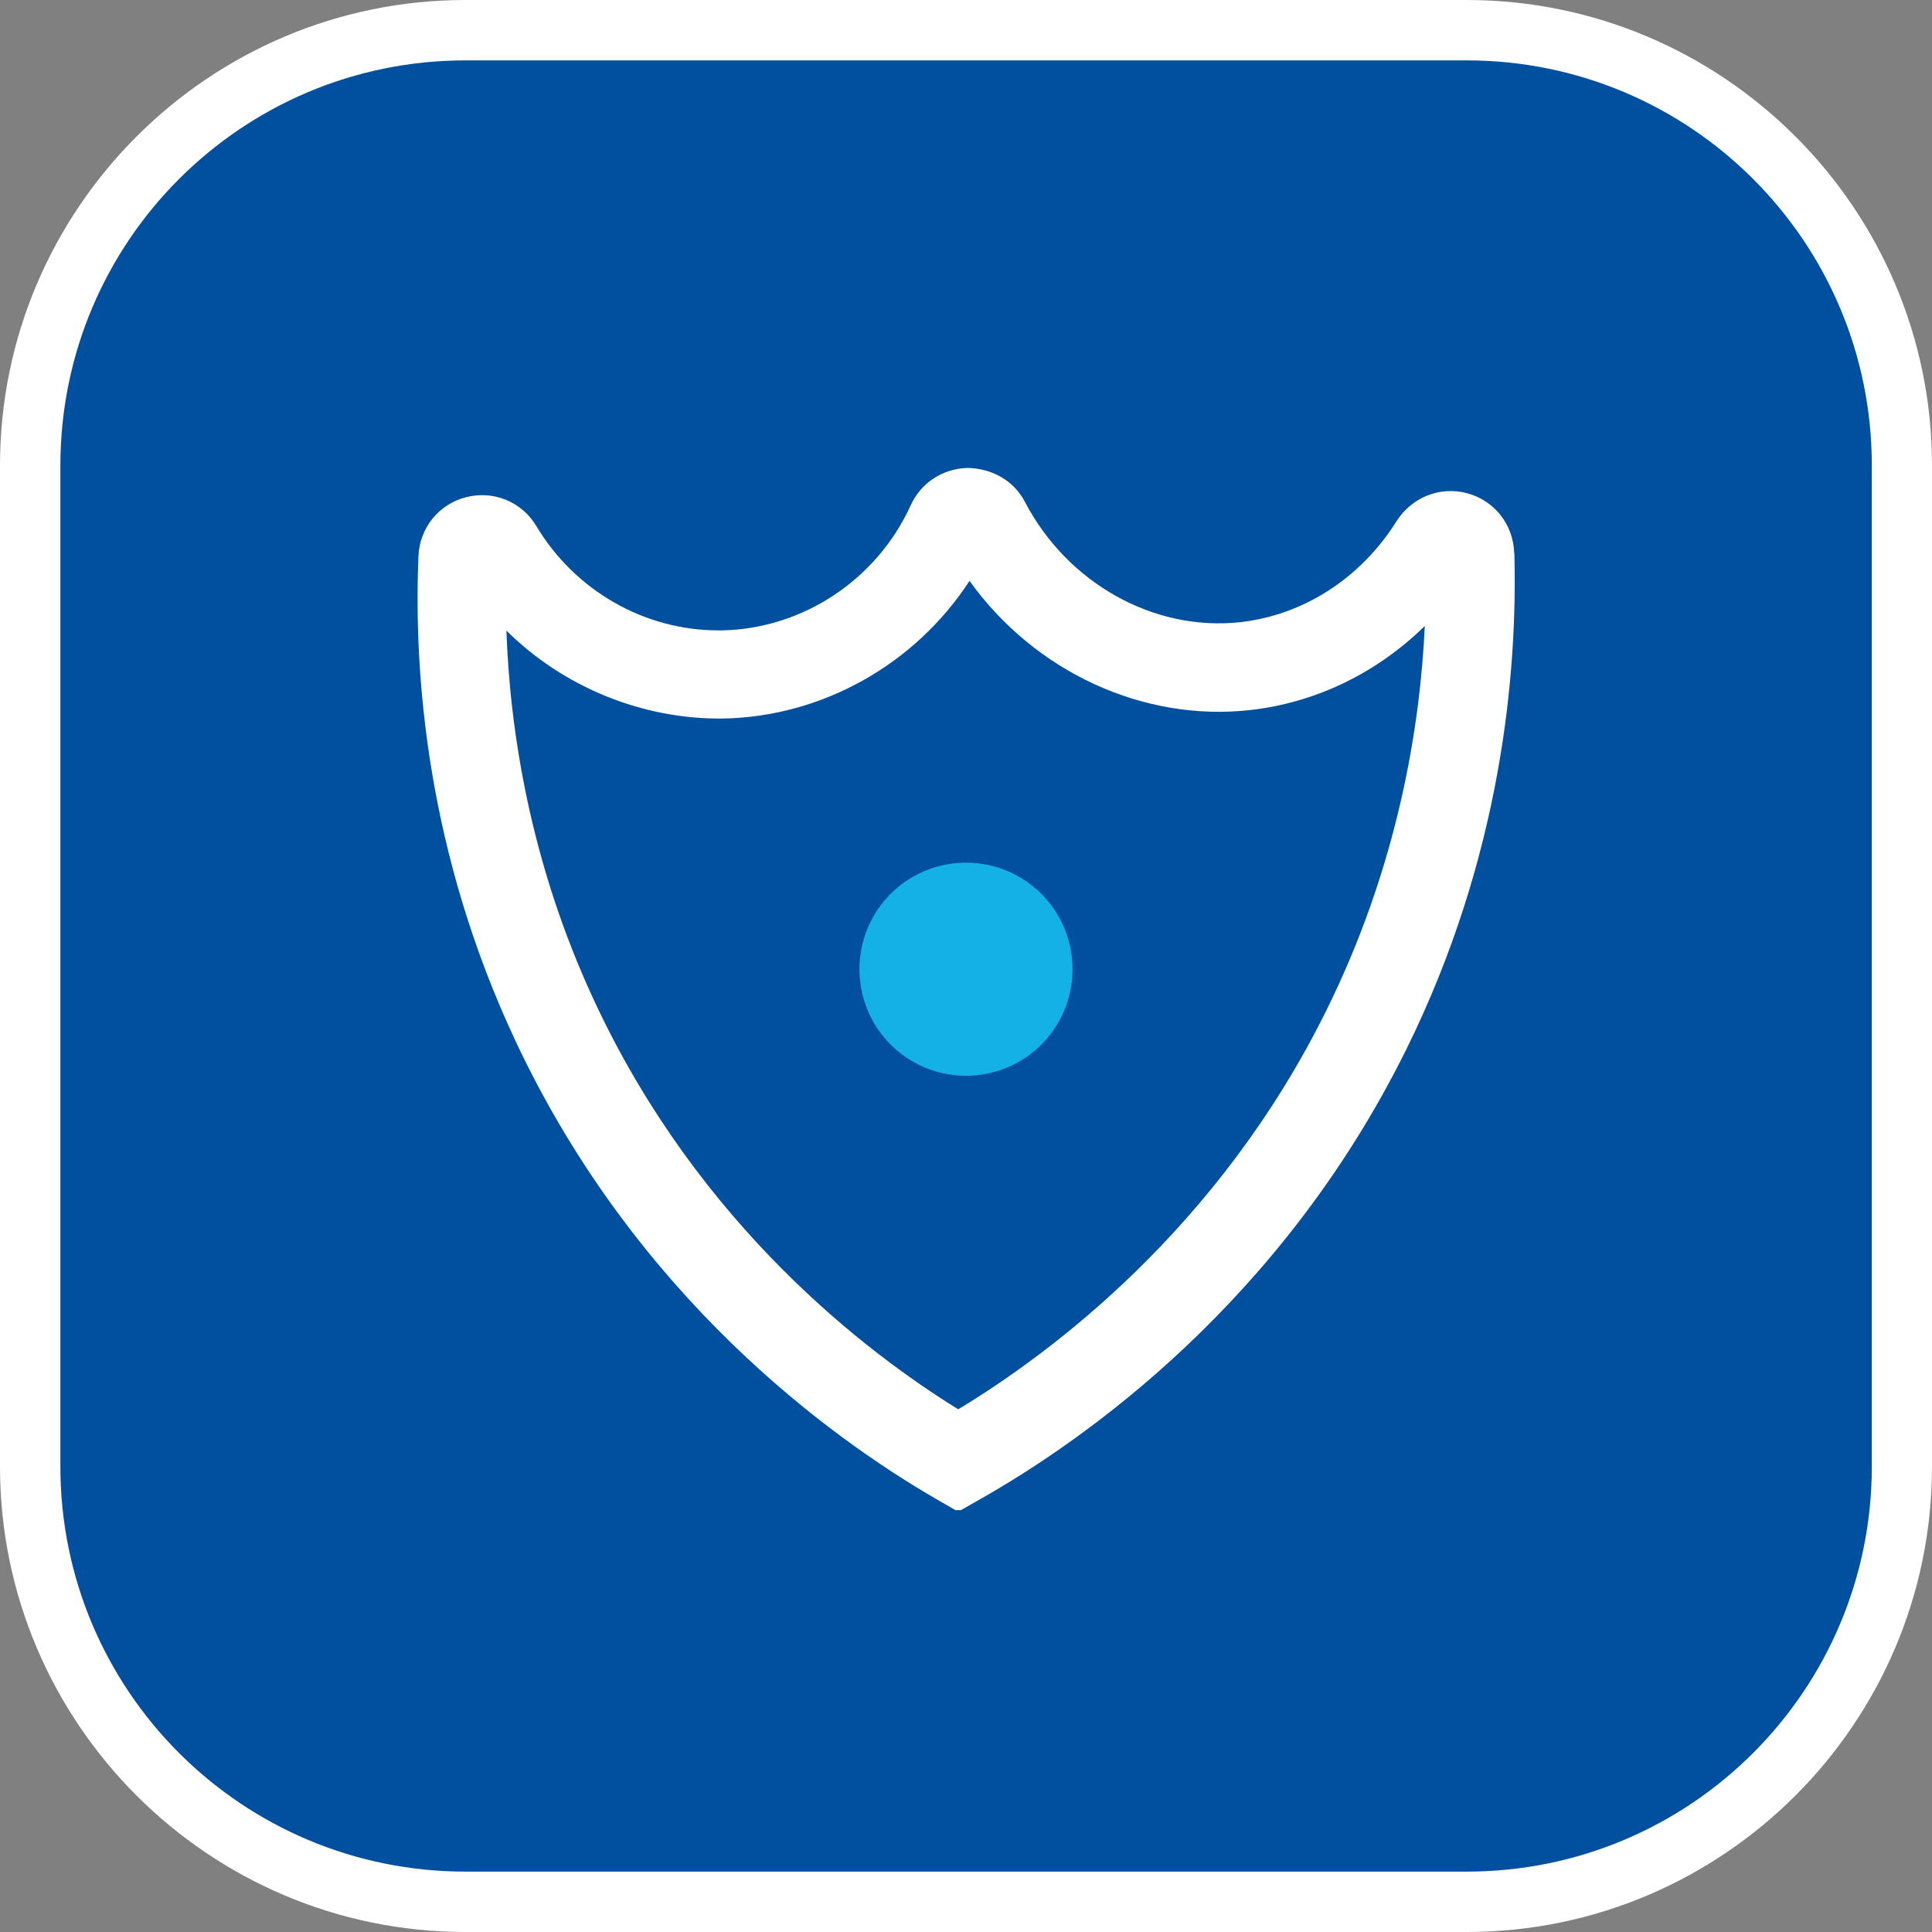
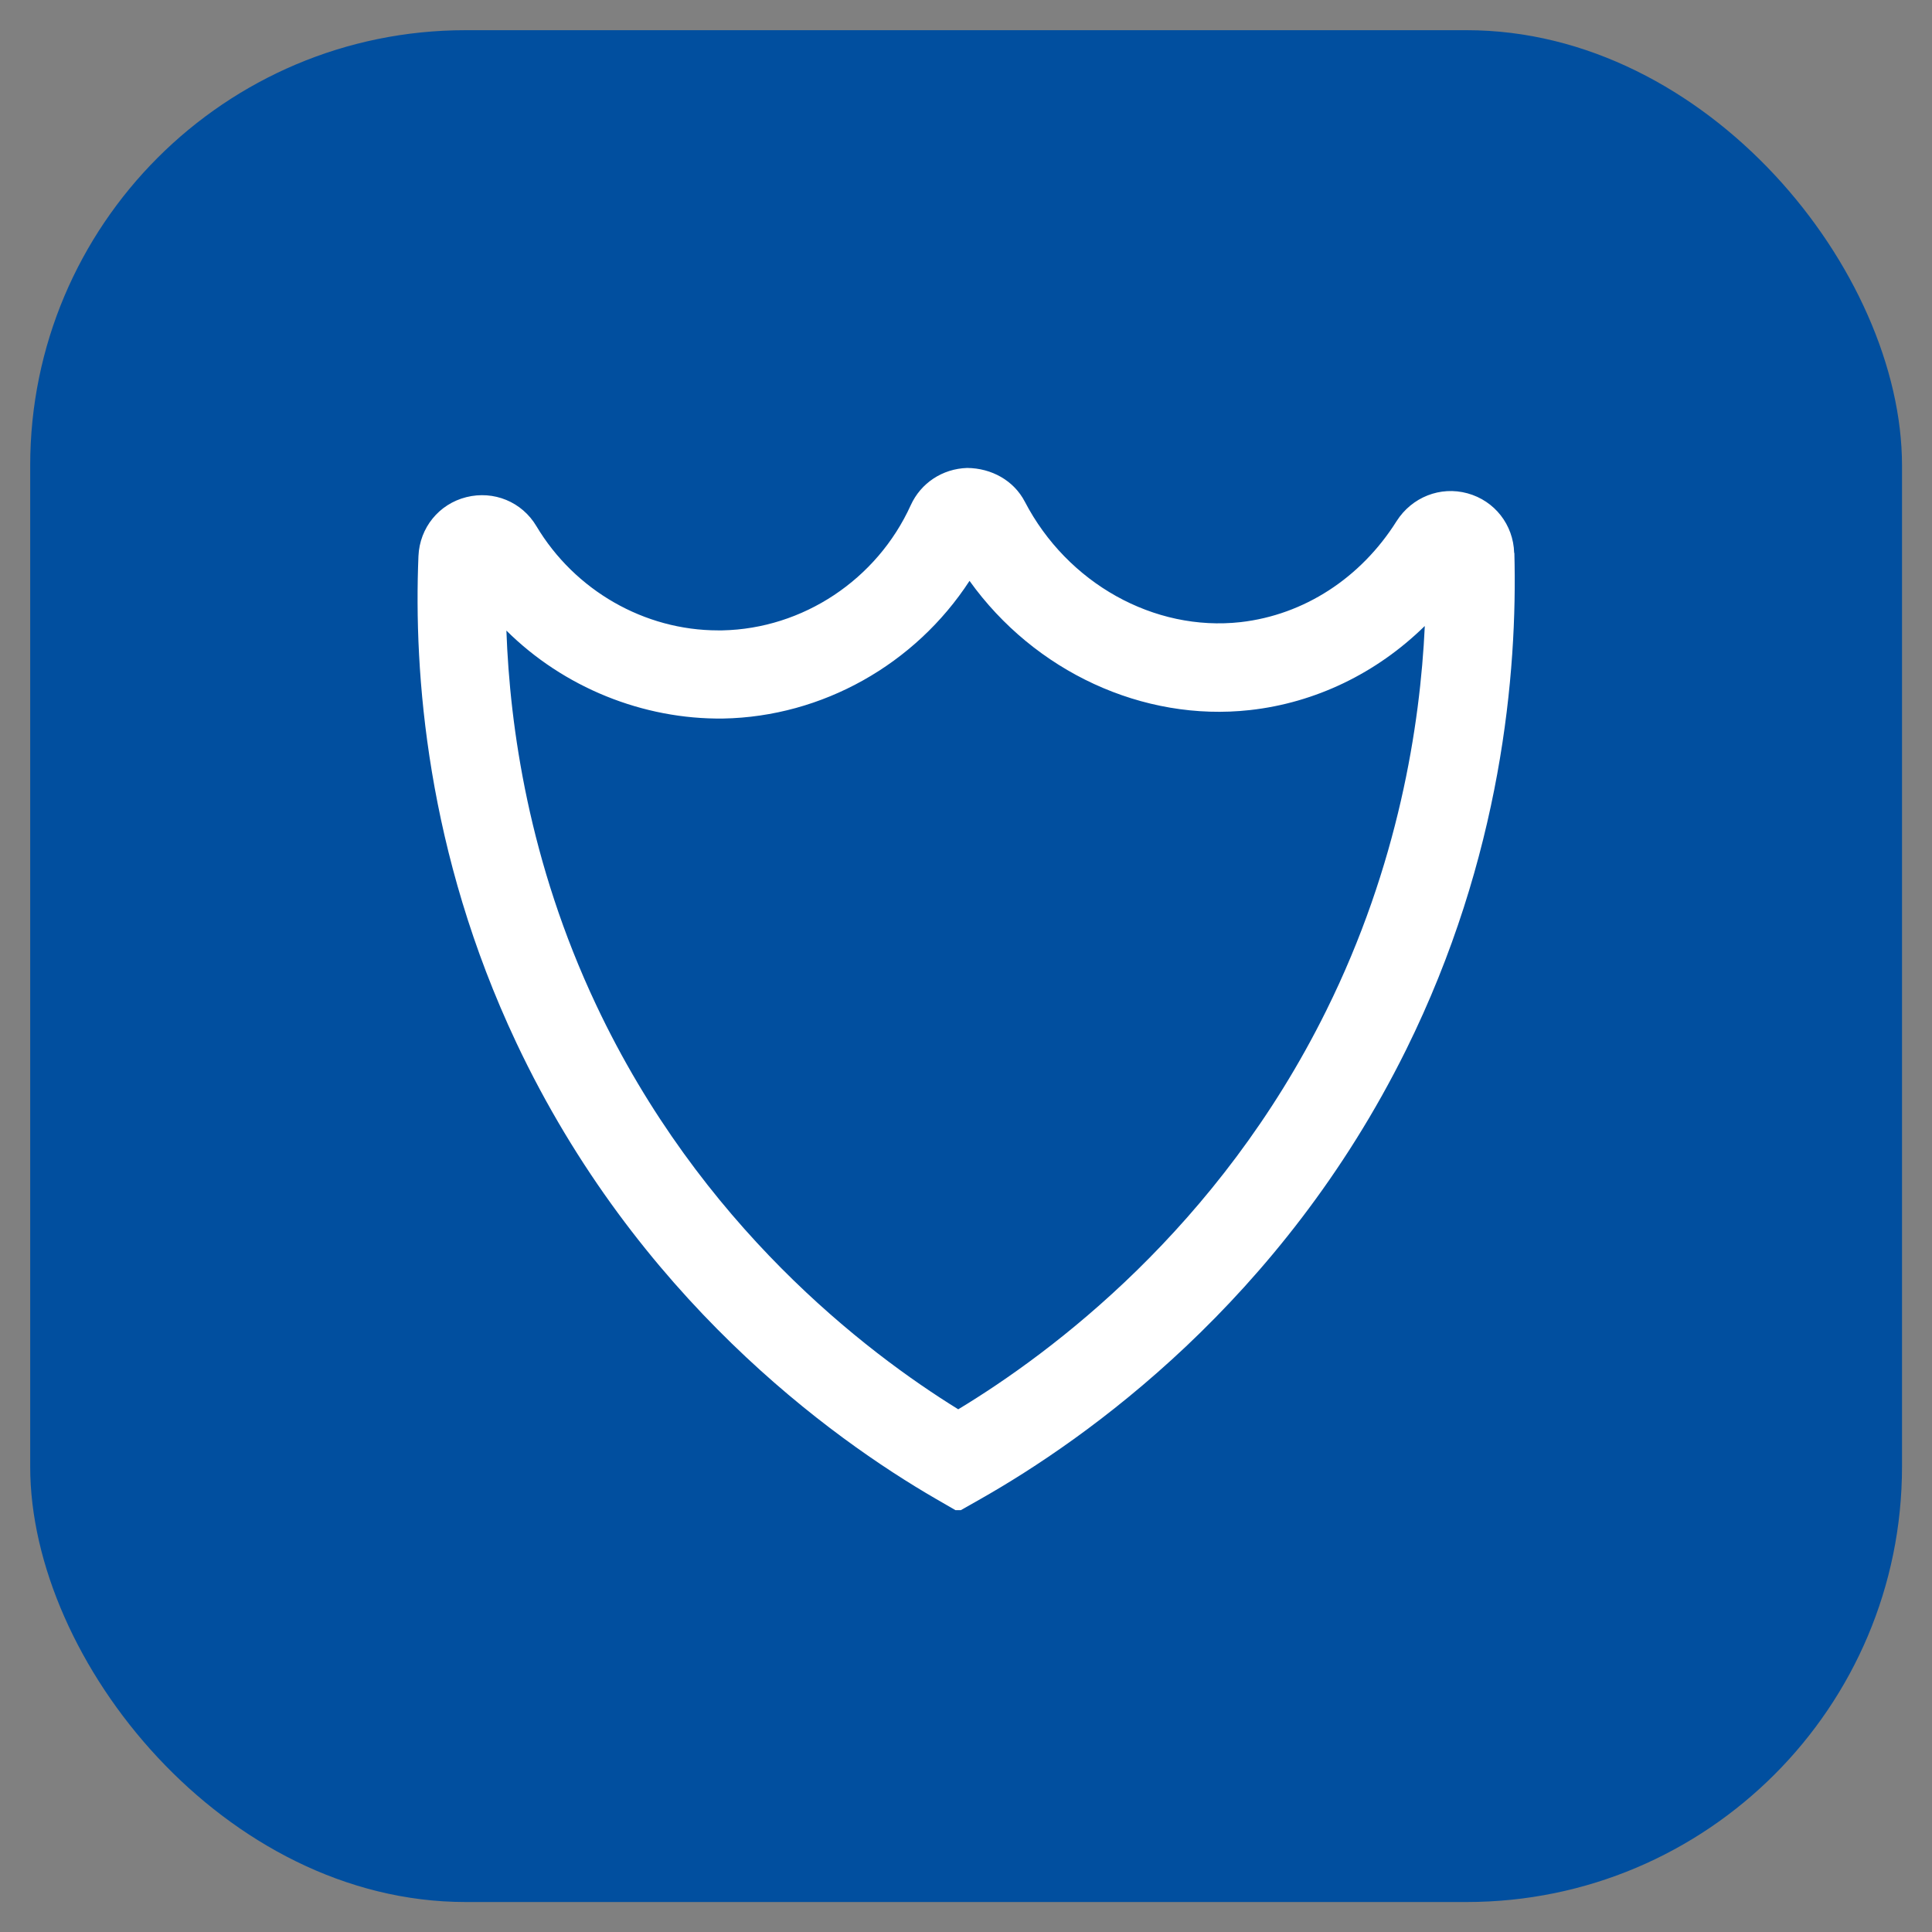
<svg xmlns="http://www.w3.org/2000/svg" id="Layer_2" data-name="Layer 2" viewBox="0 0 95.99 95.99">
  <rect x="0" y="0" width="95.99" height="95.99" fill="#808080" stroke="none" />
  <defs>
    <style>
      .cls-1 {
        fill: #014f9f;
      }

      .cls-2 {
        fill: #fff;
      }

      .cls-3 {
        fill: #14b1e7;
      }
    </style>
  </defs>
  <g id="Layer_2-2" data-name="Layer 2">
    <g id="Layer_1-2" data-name="Layer 1-2">
      <g>
        <g>
          <rect class="cls-1" x="1.5" y="1.5" width="93" height="93" rx="21.63" ry="21.63" />
-           <path class="cls-2" d="M72.87,0H23.13C10.38,0,0,10.38,0,23.13v49.73c0,12.76,10.38,23.13,23.13,23.13h49.73c12.76,0,23.13-10.38,23.13-23.13V23.13c0-12.76-10.38-23.13-23.13-23.13h.01ZM72.87,3c11.12,0,20.13,9.01,20.13,20.13v49.73c0,11.12-9.01,20.13-20.13,20.13H23.13c-11.12,0-20.13-9.01-20.13-20.13V23.13C3,12.01,12.01,3,23.13,3" />
        </g>
        <g id="Layer_2-2" data-name="Layer 2-2">
          <path class="cls-2" d="M75.23,27.47c-.04-1.4-.97-2.59-2.32-2.96-1.35-.37-2.76.19-3.52,1.38-1.78,2.83-4.6,4.66-7.75,5.02-4.3.48-8.61-1.93-10.72-5.98-.55-1.06-1.66-1.67-2.87-1.68-1.23.04-2.3.75-2.8,1.85-1.68,3.7-5.36,6.14-9.37,6.22h-.2c-3.66,0-7.12-1.98-9.03-5.18-.72-1.21-2.12-1.78-3.48-1.44-1.36.34-2.32,1.52-2.38,2.93-.24,5.81.4,14.71,4.86,24.17,5.97,12.66,15.62,19.64,20.85,22.67l.97.56h.27l.97-.55c5.24-2.97,14.96-9.82,21.15-22.32,4.74-9.58,5.54-18.72,5.38-24.69ZM70.79,31.11c-.23,4.92-1.31,11.87-4.9,19.11-5.34,10.79-13.63,16.99-18.28,19.8-4.61-2.85-12.83-9.14-17.99-20.09-3.34-7.08-4.29-13.82-4.46-18.6,2.84,2.82,6.78,4.42,10.77,4.37,4.92-.09,9.54-2.69,12.24-6.84,3.23,4.51,8.62,7.01,13.93,6.42,3.25-.36,6.29-1.83,8.67-4.16Z" />
-           <path class="cls-3" d="M52.6,50.77c-1.44,2.54-4.67,3.43-7.22,1.99-2.54-1.44-3.43-4.67-1.99-7.22,1.44-2.54,4.67-3.43,7.22-1.99,2.54,1.44,3.43,4.67,1.99,7.22Z" />
        </g>
      </g>
    </g>
  </g>
</svg>